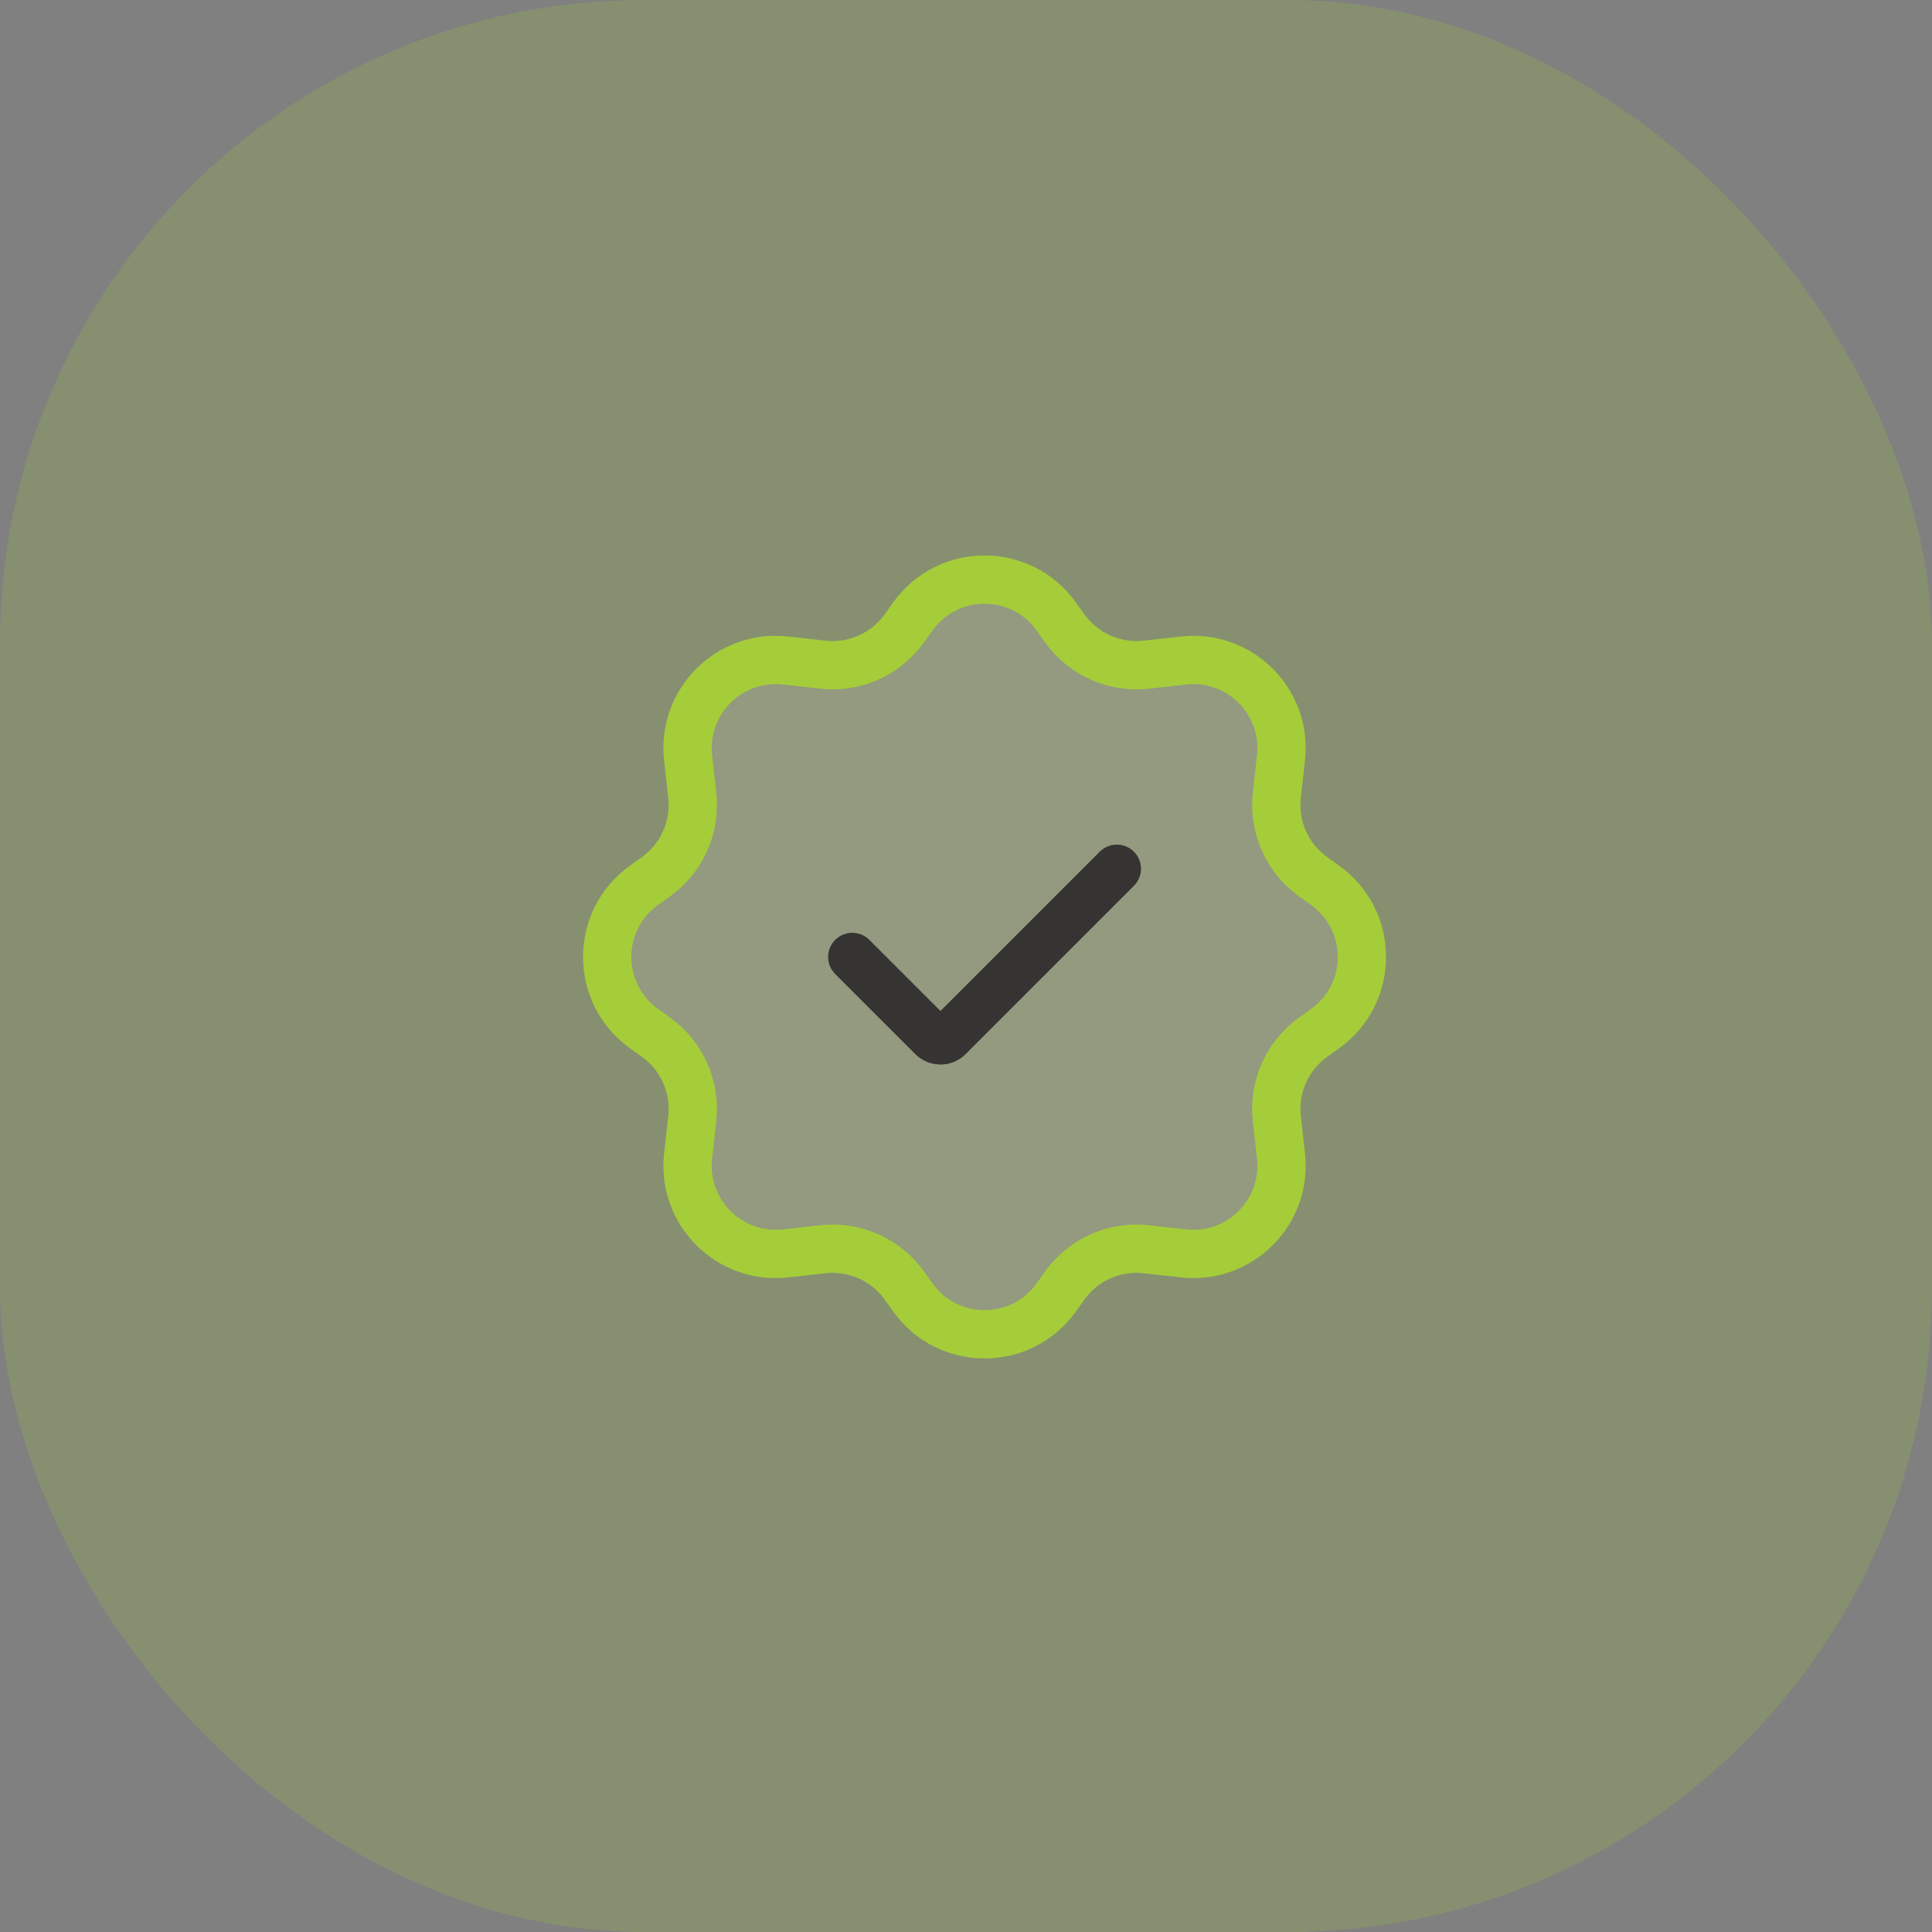
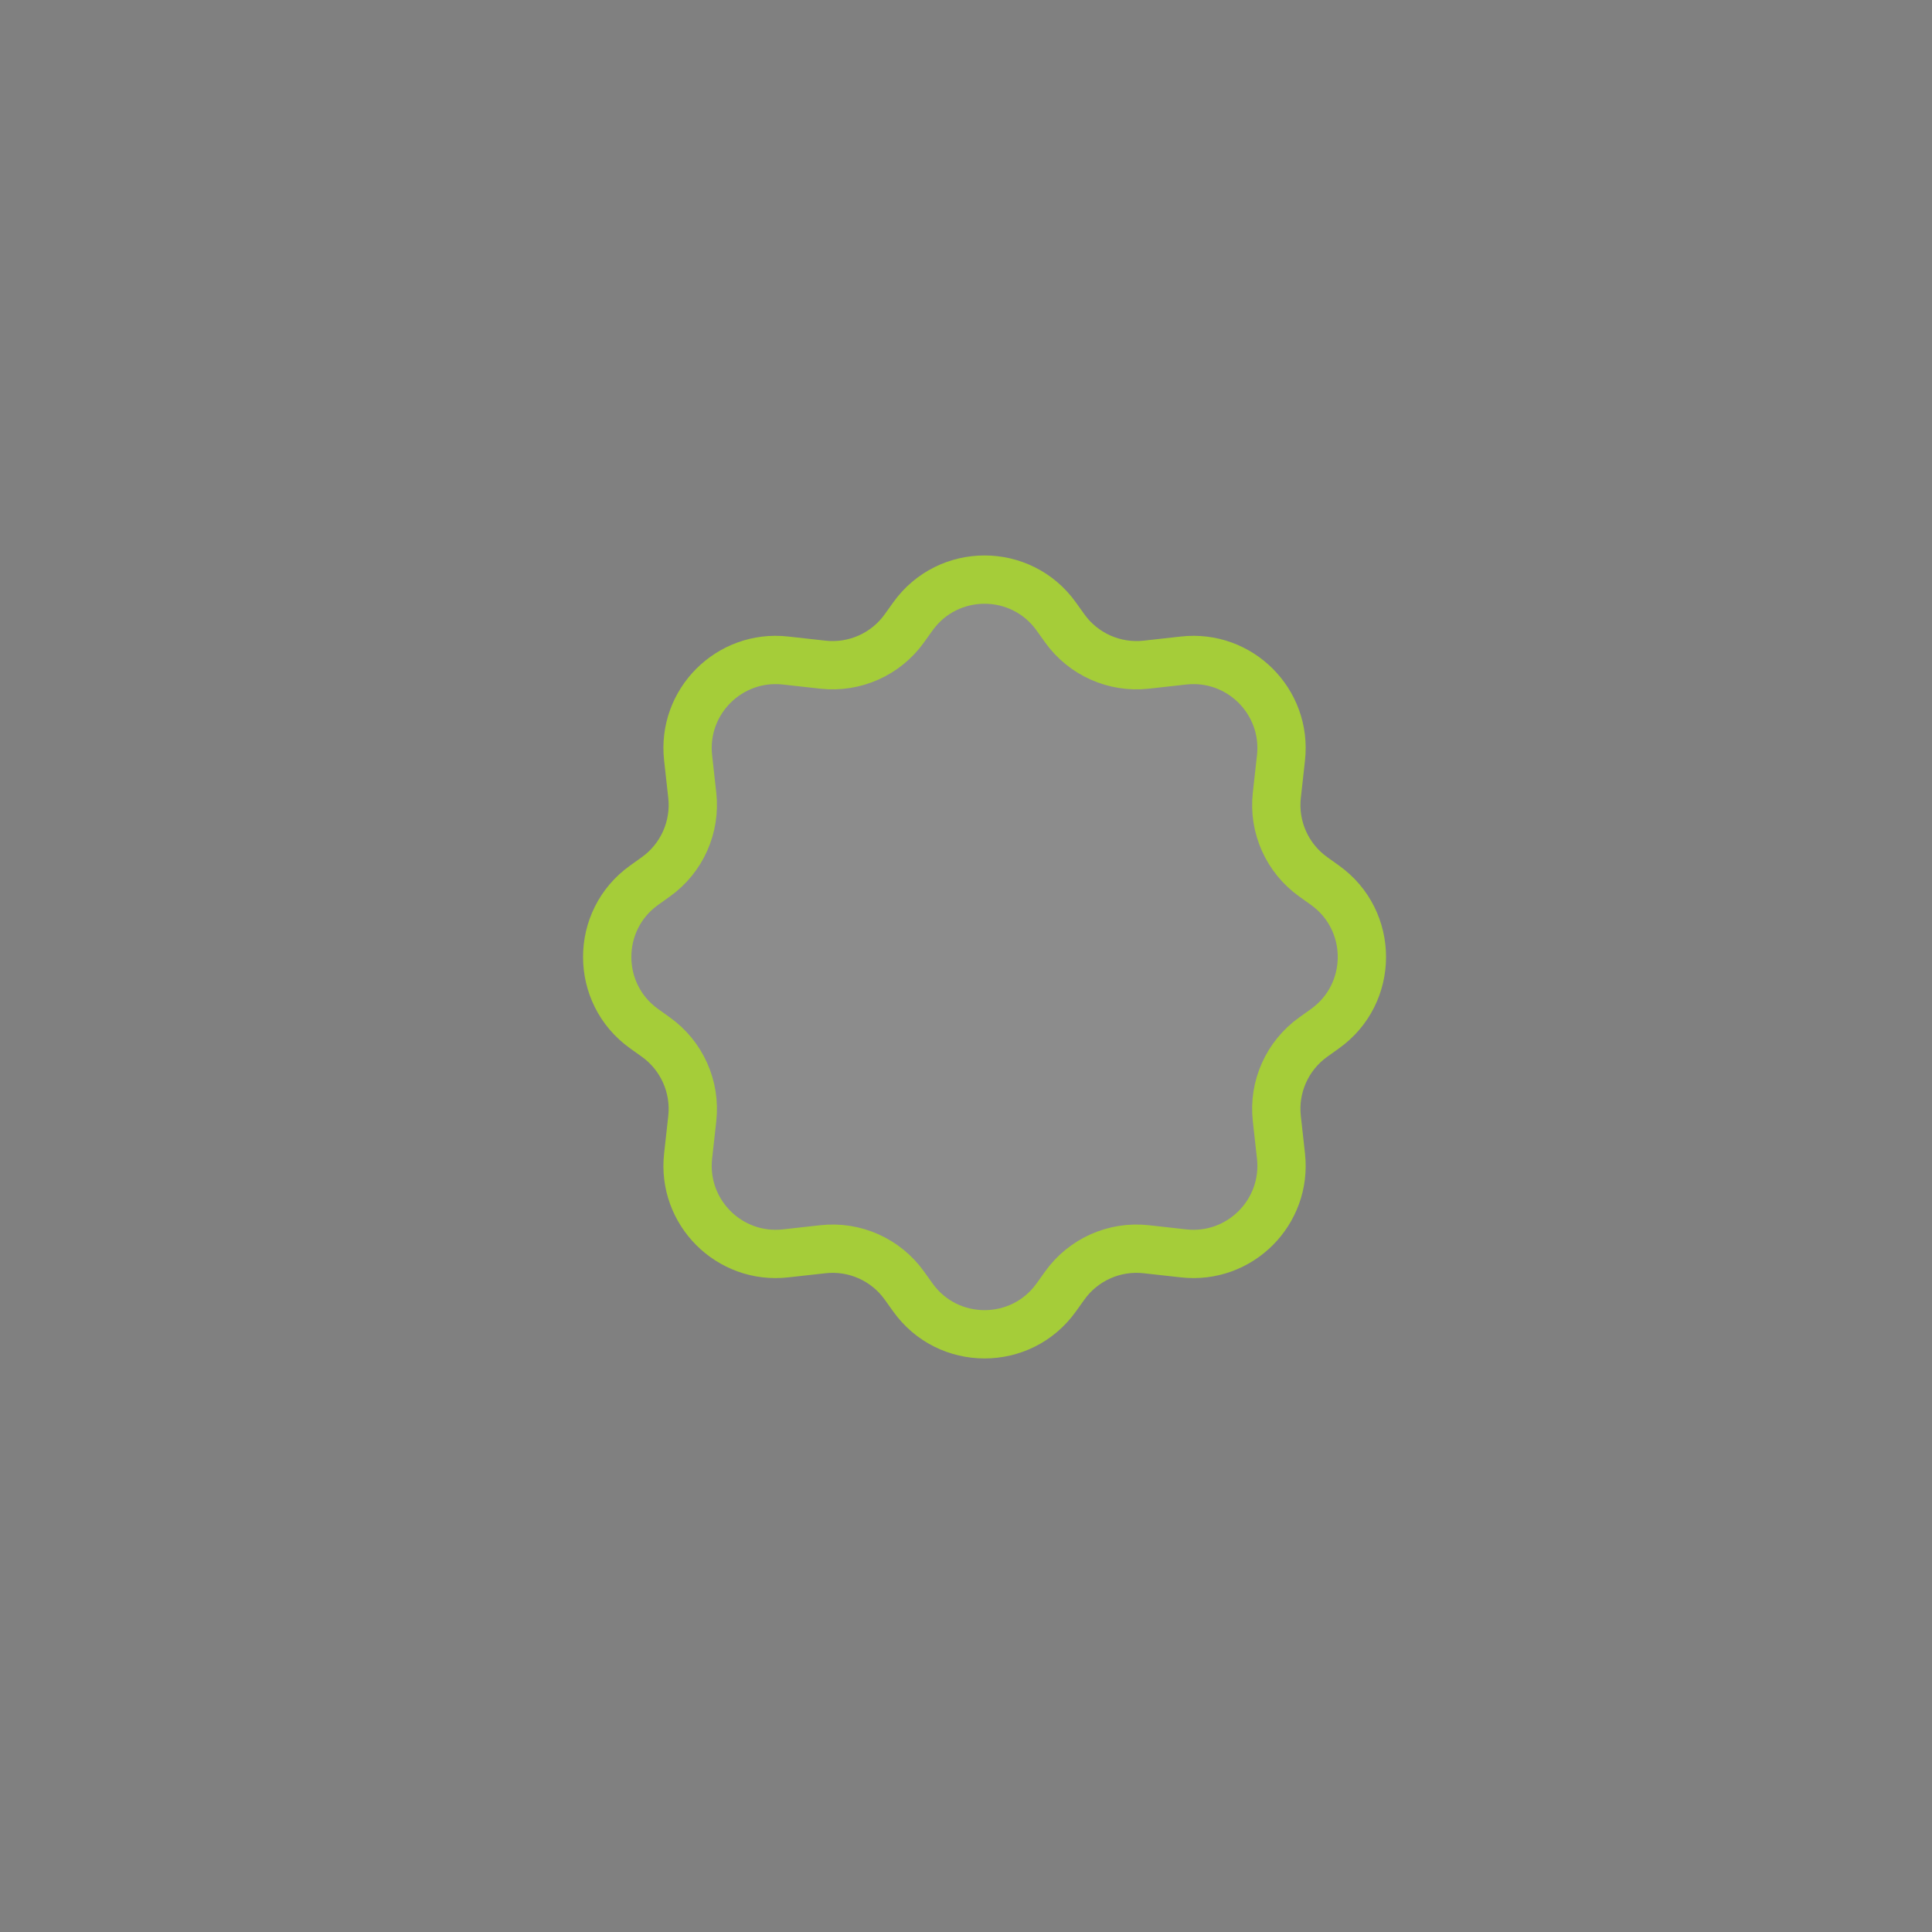
<svg xmlns="http://www.w3.org/2000/svg" width="60" height="60" viewBox="0 0 60 60" fill="none">
  <rect x="0" y="0" width="60" height="60" fill="#808080" stroke="none" />
-   <rect opacity="0.2" width="60" height="60" rx="20" fill="#A5CD39" />
  <path opacity="0.1" d="M33.065 19.512L32.804 19.147C31.712 17.618 29.44 17.618 28.348 19.147L28.087 19.512C27.51 20.319 26.542 20.751 25.556 20.642L24.394 20.513C22.65 20.319 21.176 21.793 21.37 23.537L21.499 24.699C21.608 25.685 21.176 26.653 20.369 27.23L20.004 27.491C18.475 28.583 18.475 30.855 20.004 31.947L20.369 32.208C21.176 32.785 21.608 33.753 21.499 34.739L21.37 35.901C21.176 37.645 22.65 39.119 24.394 38.925L25.556 38.796C26.542 38.686 27.51 39.118 28.087 39.926L28.348 40.291C29.44 41.82 31.712 41.82 32.804 40.291L33.065 39.926C33.642 39.118 34.61 38.686 35.596 38.796L36.758 38.925C38.502 39.119 39.976 37.645 39.782 35.901L39.653 34.739C39.543 33.753 39.976 32.785 40.783 32.208L41.148 31.947C42.677 30.855 42.677 28.583 41.148 27.491L40.783 27.23C39.976 26.653 39.543 25.685 39.653 24.699L39.782 23.537C39.976 21.793 38.502 20.319 36.758 20.513L35.596 20.642C34.61 20.751 33.642 20.319 33.065 19.512Z" fill="white" />
  <path d="M33.065 19.512L32.804 19.147C31.712 17.618 29.44 17.618 28.348 19.147L28.087 19.512C27.51 20.319 26.542 20.751 25.556 20.642L24.394 20.513C22.65 20.319 21.176 21.793 21.37 23.537L21.499 24.699C21.608 25.685 21.176 26.653 20.369 27.23L20.004 27.491C18.475 28.583 18.475 30.855 20.004 31.947L20.369 32.208C21.176 32.785 21.608 33.753 21.499 34.739L21.37 35.901C21.176 37.645 22.65 39.119 24.394 38.925L25.556 38.796C26.542 38.686 27.51 39.118 28.087 39.926L28.348 40.291C29.44 41.82 31.712 41.82 32.804 40.291L33.065 39.926C33.642 39.118 34.61 38.686 35.596 38.796L36.758 38.925C38.502 39.119 39.976 37.645 39.782 35.901L39.653 34.739C39.543 33.753 39.976 32.785 40.783 32.208L41.148 31.947C42.677 30.855 42.677 28.583 41.148 27.491L40.783 27.23C39.976 26.653 39.543 25.685 39.653 24.699L39.782 23.537C39.976 21.793 38.502 20.319 36.758 20.513L35.596 20.642C34.61 20.751 33.642 20.319 33.065 19.512Z" stroke="#A5CD39" stroke-width="1.5" stroke-linecap="round" stroke-linejoin="round" />
-   <path d="M26.468 29.719L28.959 32.209C29.096 32.346 29.318 32.346 29.455 32.209L34.684 26.98" stroke="#363432" stroke-width="1.5" stroke-linecap="round" stroke-linejoin="round" />
</svg>